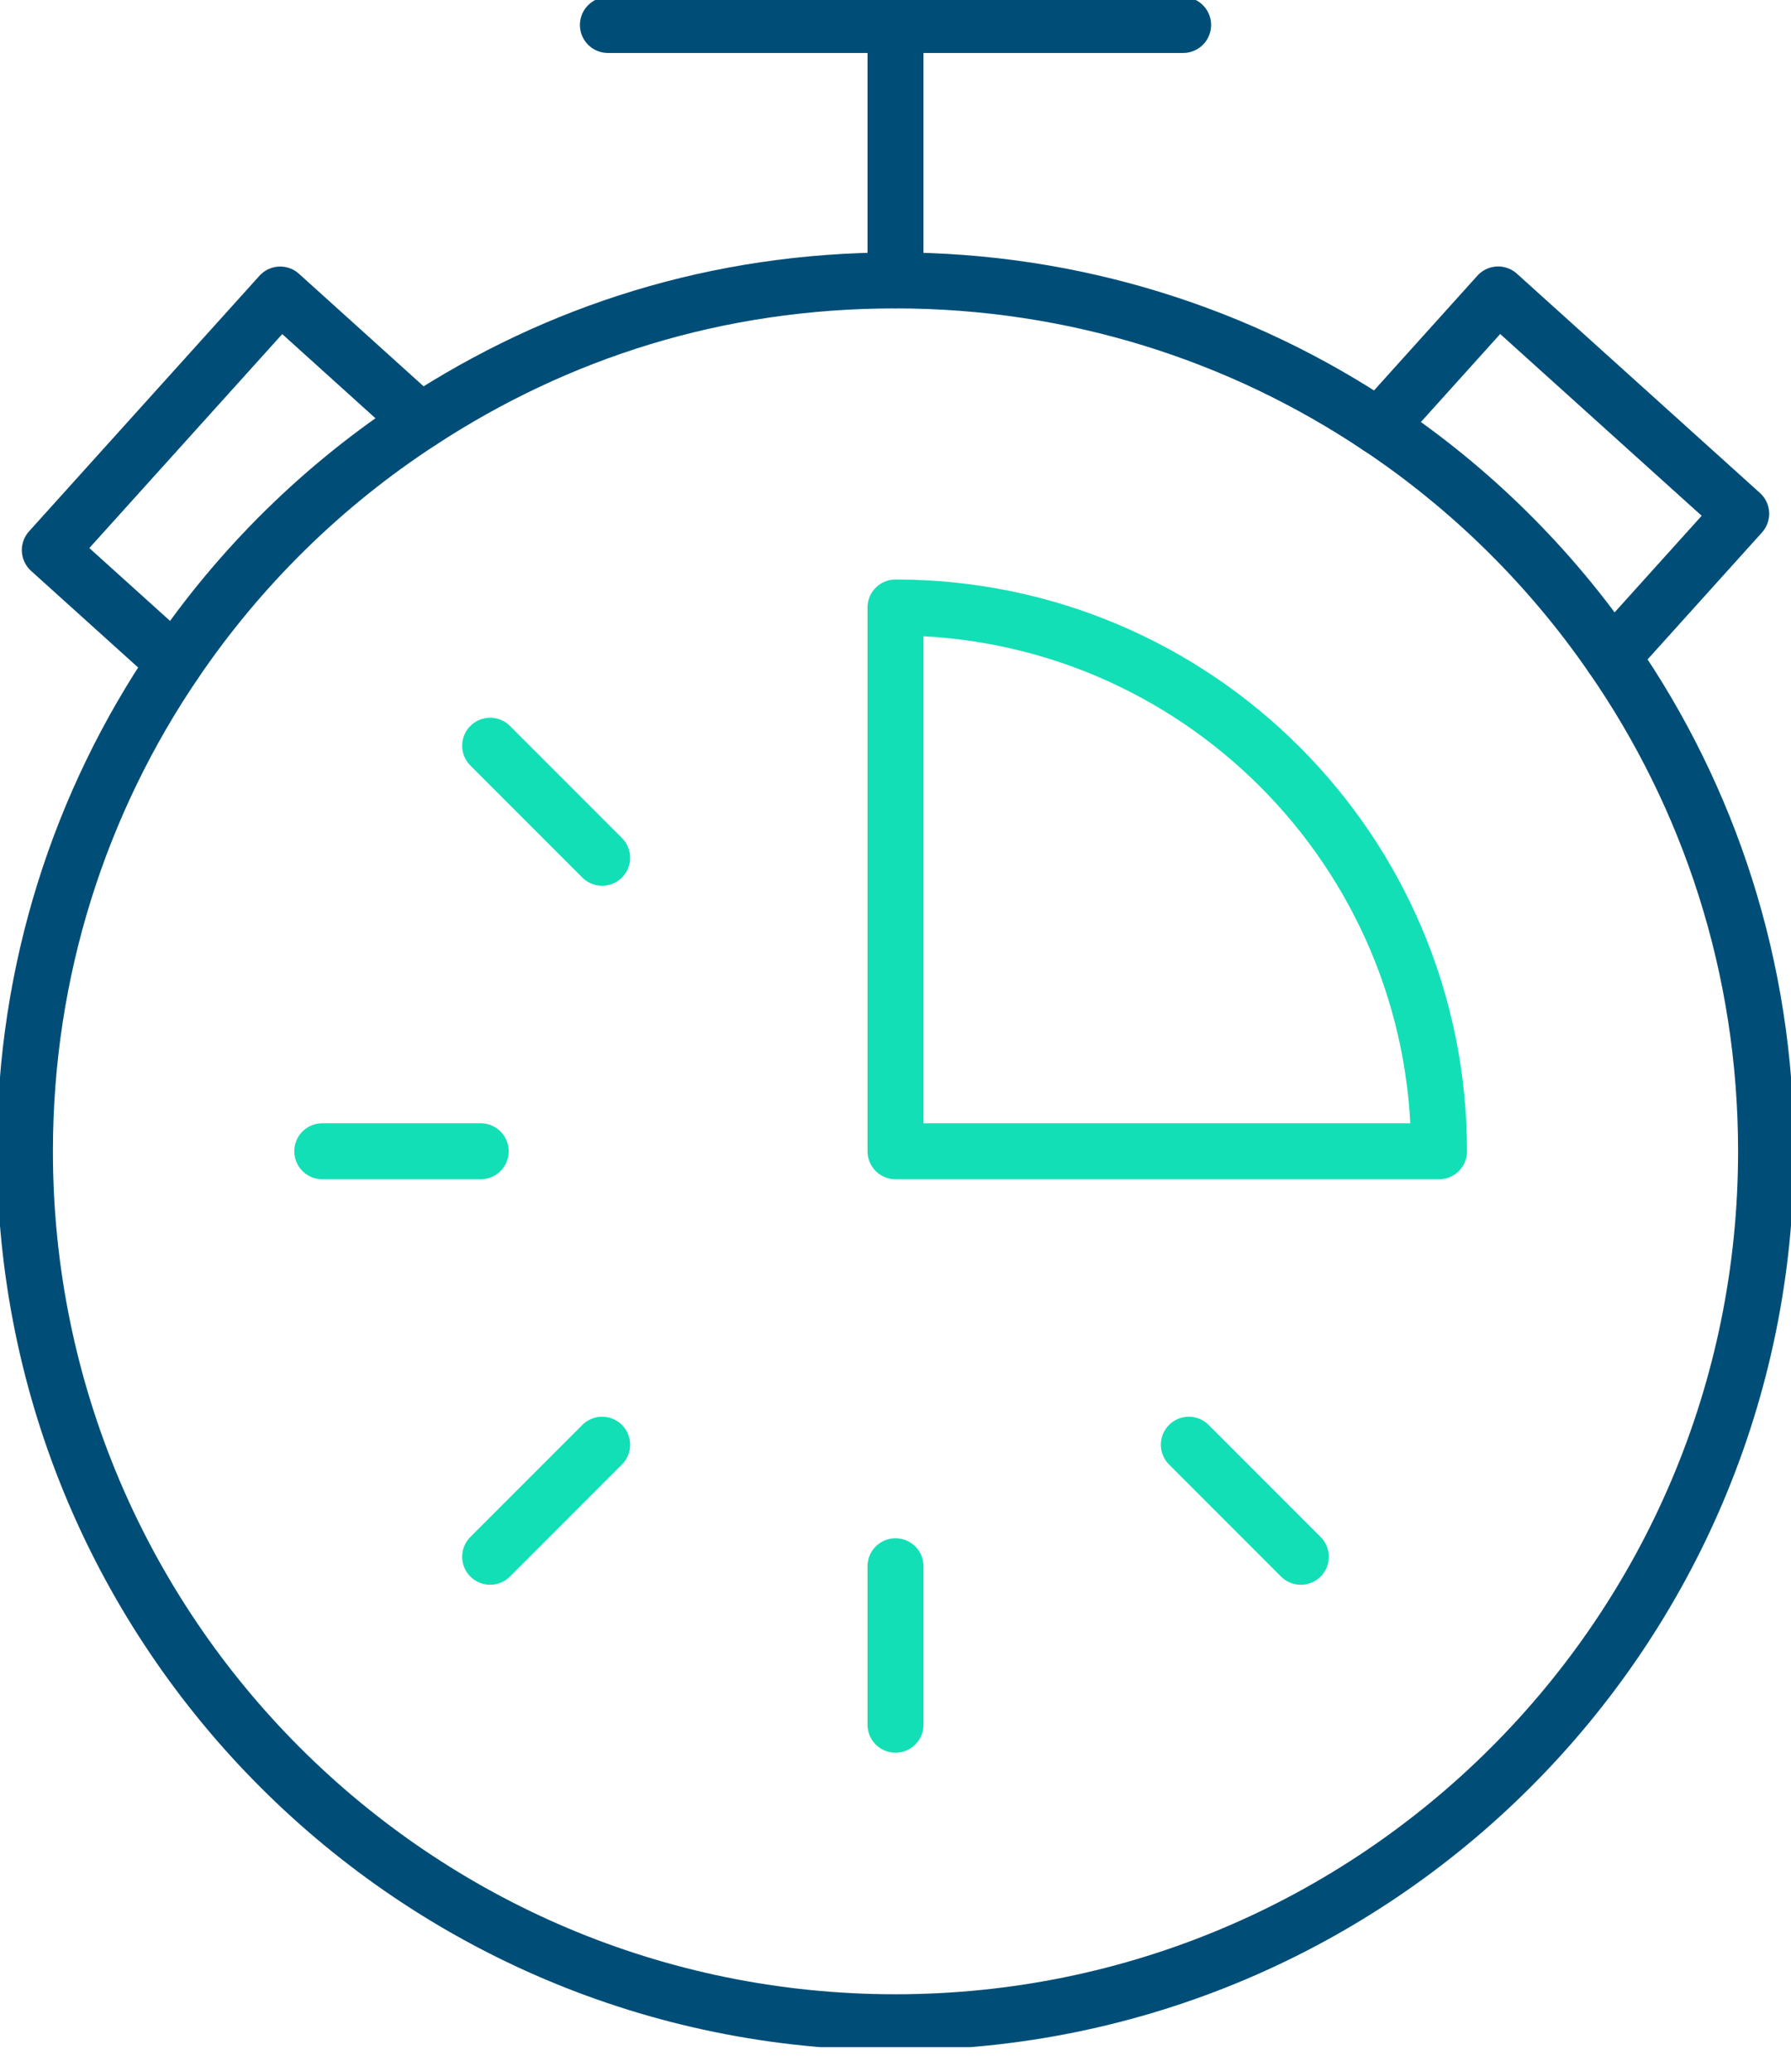
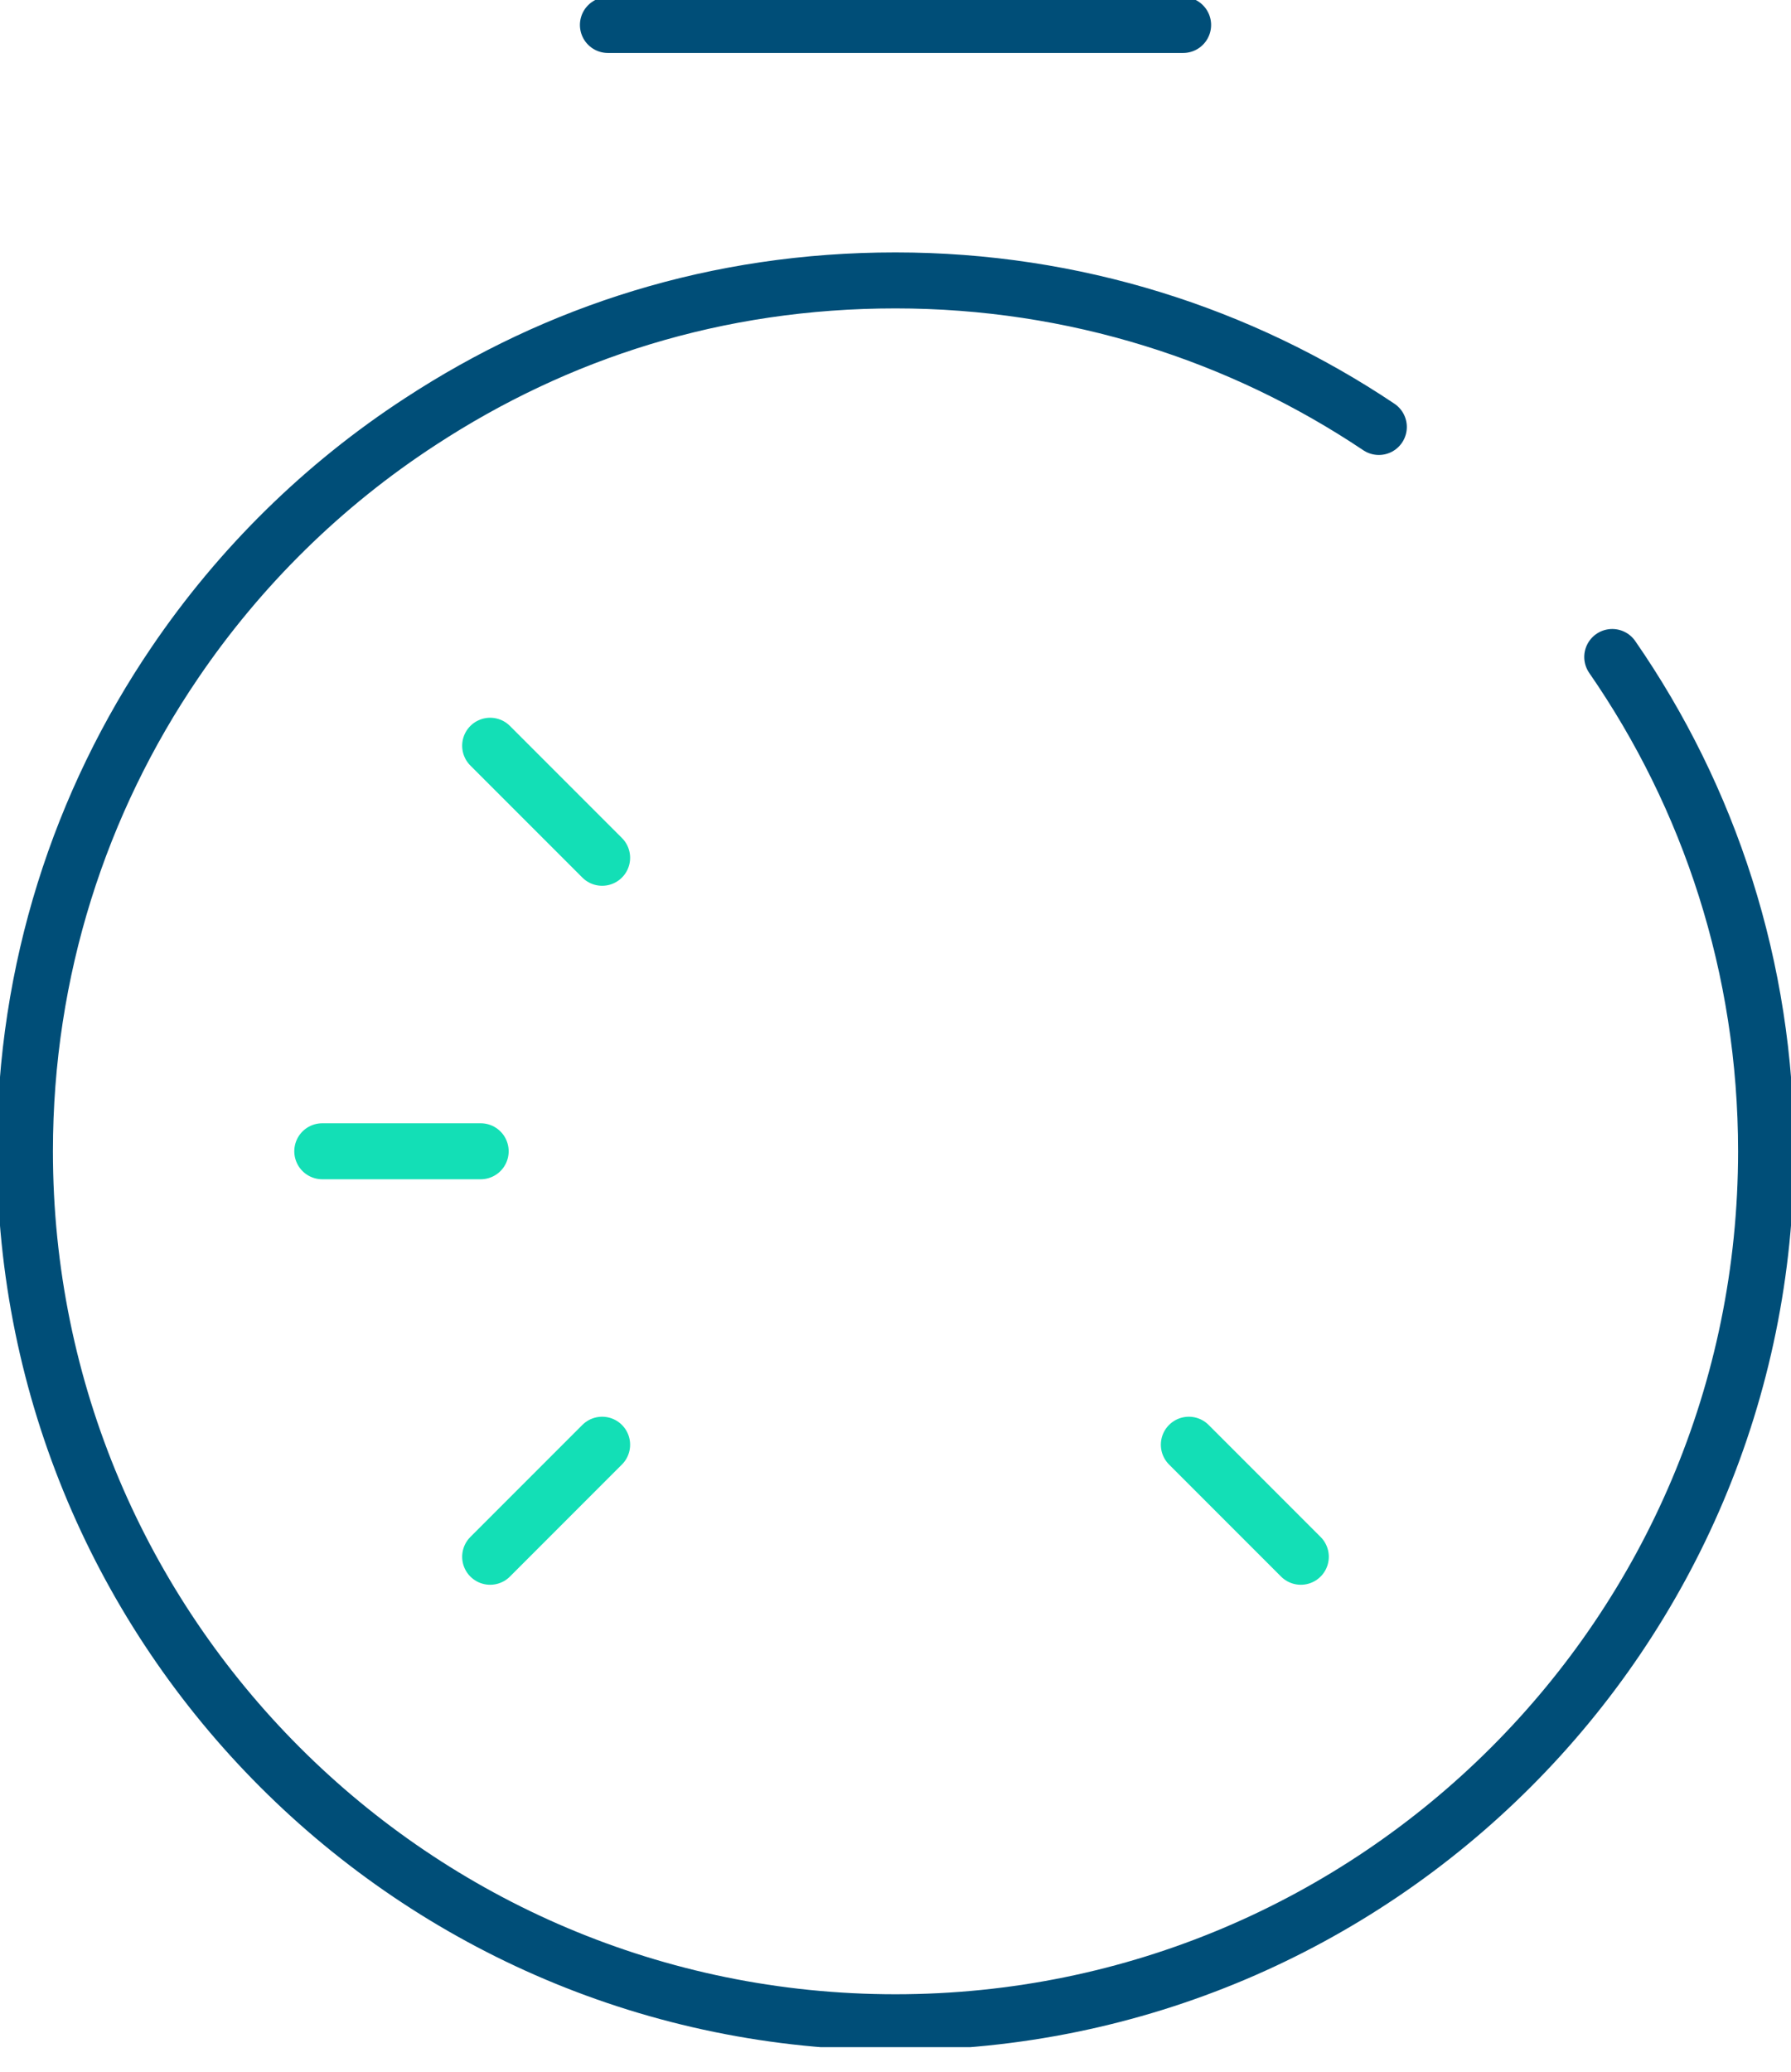
<svg xmlns="http://www.w3.org/2000/svg" width="64" height="74" viewBox="0 0 64 74" fill="none">
  <g clip-path="url(#clip0_20_332)">
-     <path d="M32 61.605V55.945" stroke="#13DFB6" stroke-width="2" stroke-linecap="round" stroke-linejoin="round" />
    <path d="M11.516 41.122H17.177" stroke="#13DFB6" stroke-width="2" stroke-linecap="round" stroke-linejoin="round" />
    <path d="M17.515 55.606L21.517 51.604" stroke="#13DFB6" stroke-width="2" stroke-linecap="round" stroke-linejoin="round" />
    <path d="M17.515 26.637L21.517 30.639" stroke="#13DFB6" stroke-width="2" stroke-linecap="round" stroke-linejoin="round" />
    <path d="M42.482 51.604L46.484 55.606" stroke="#13DFB6" stroke-width="2" stroke-linecap="round" stroke-linejoin="round" />
-     <path d="M51.423 41.122C51.423 30.396 42.726 21.699 32 21.699V41.122H51.423Z" stroke="#13DFB6" stroke-width="2" stroke-linecap="round" stroke-linejoin="round" />
    <path d="M49.272 15.251C44.331 11.941 38.388 10.016 31.997 10.016C25.606 10.016 19.91 11.864 15.031 15.052C11.558 17.31 8.569 20.249 6.243 23.678C2.864 28.649 0.891 34.653 0.891 41.122C0.891 58.304 14.82 72.233 31.997 72.233C49.174 72.233 63.109 58.304 63.109 41.122C63.109 34.561 61.082 28.479 57.612 23.467" stroke="#004E78" stroke-width="2" stroke-linecap="round" stroke-linejoin="round" />
-     <path d="M6.243 23.675L1.78 19.649L10.013 10.521L15.031 15.05" stroke="#004E78" stroke-width="2" stroke-linecap="round" stroke-linejoin="round" />
-     <path d="M62.22 18.35L57.609 23.464C55.378 20.225 52.543 17.432 49.272 15.248L53.535 10.518L62.22 18.35Z" stroke="#004E78" stroke-width="2" stroke-linecap="round" stroke-linejoin="round" />
    <path d="M21.723 0.892H42.278" stroke="#004E78" stroke-width="2" stroke-linecap="round" stroke-linejoin="round" />
-     <path d="M32 0.892V10.013" stroke="#004E78" stroke-width="2" stroke-linecap="round" stroke-linejoin="round" />
  </g>
  <defs>
    <clipPath id="clip0_20_332">
      <rect width="64" height="73.122" fill="white" transform="translate(0 0)" />
    </clipPath>
  </defs>
</svg>